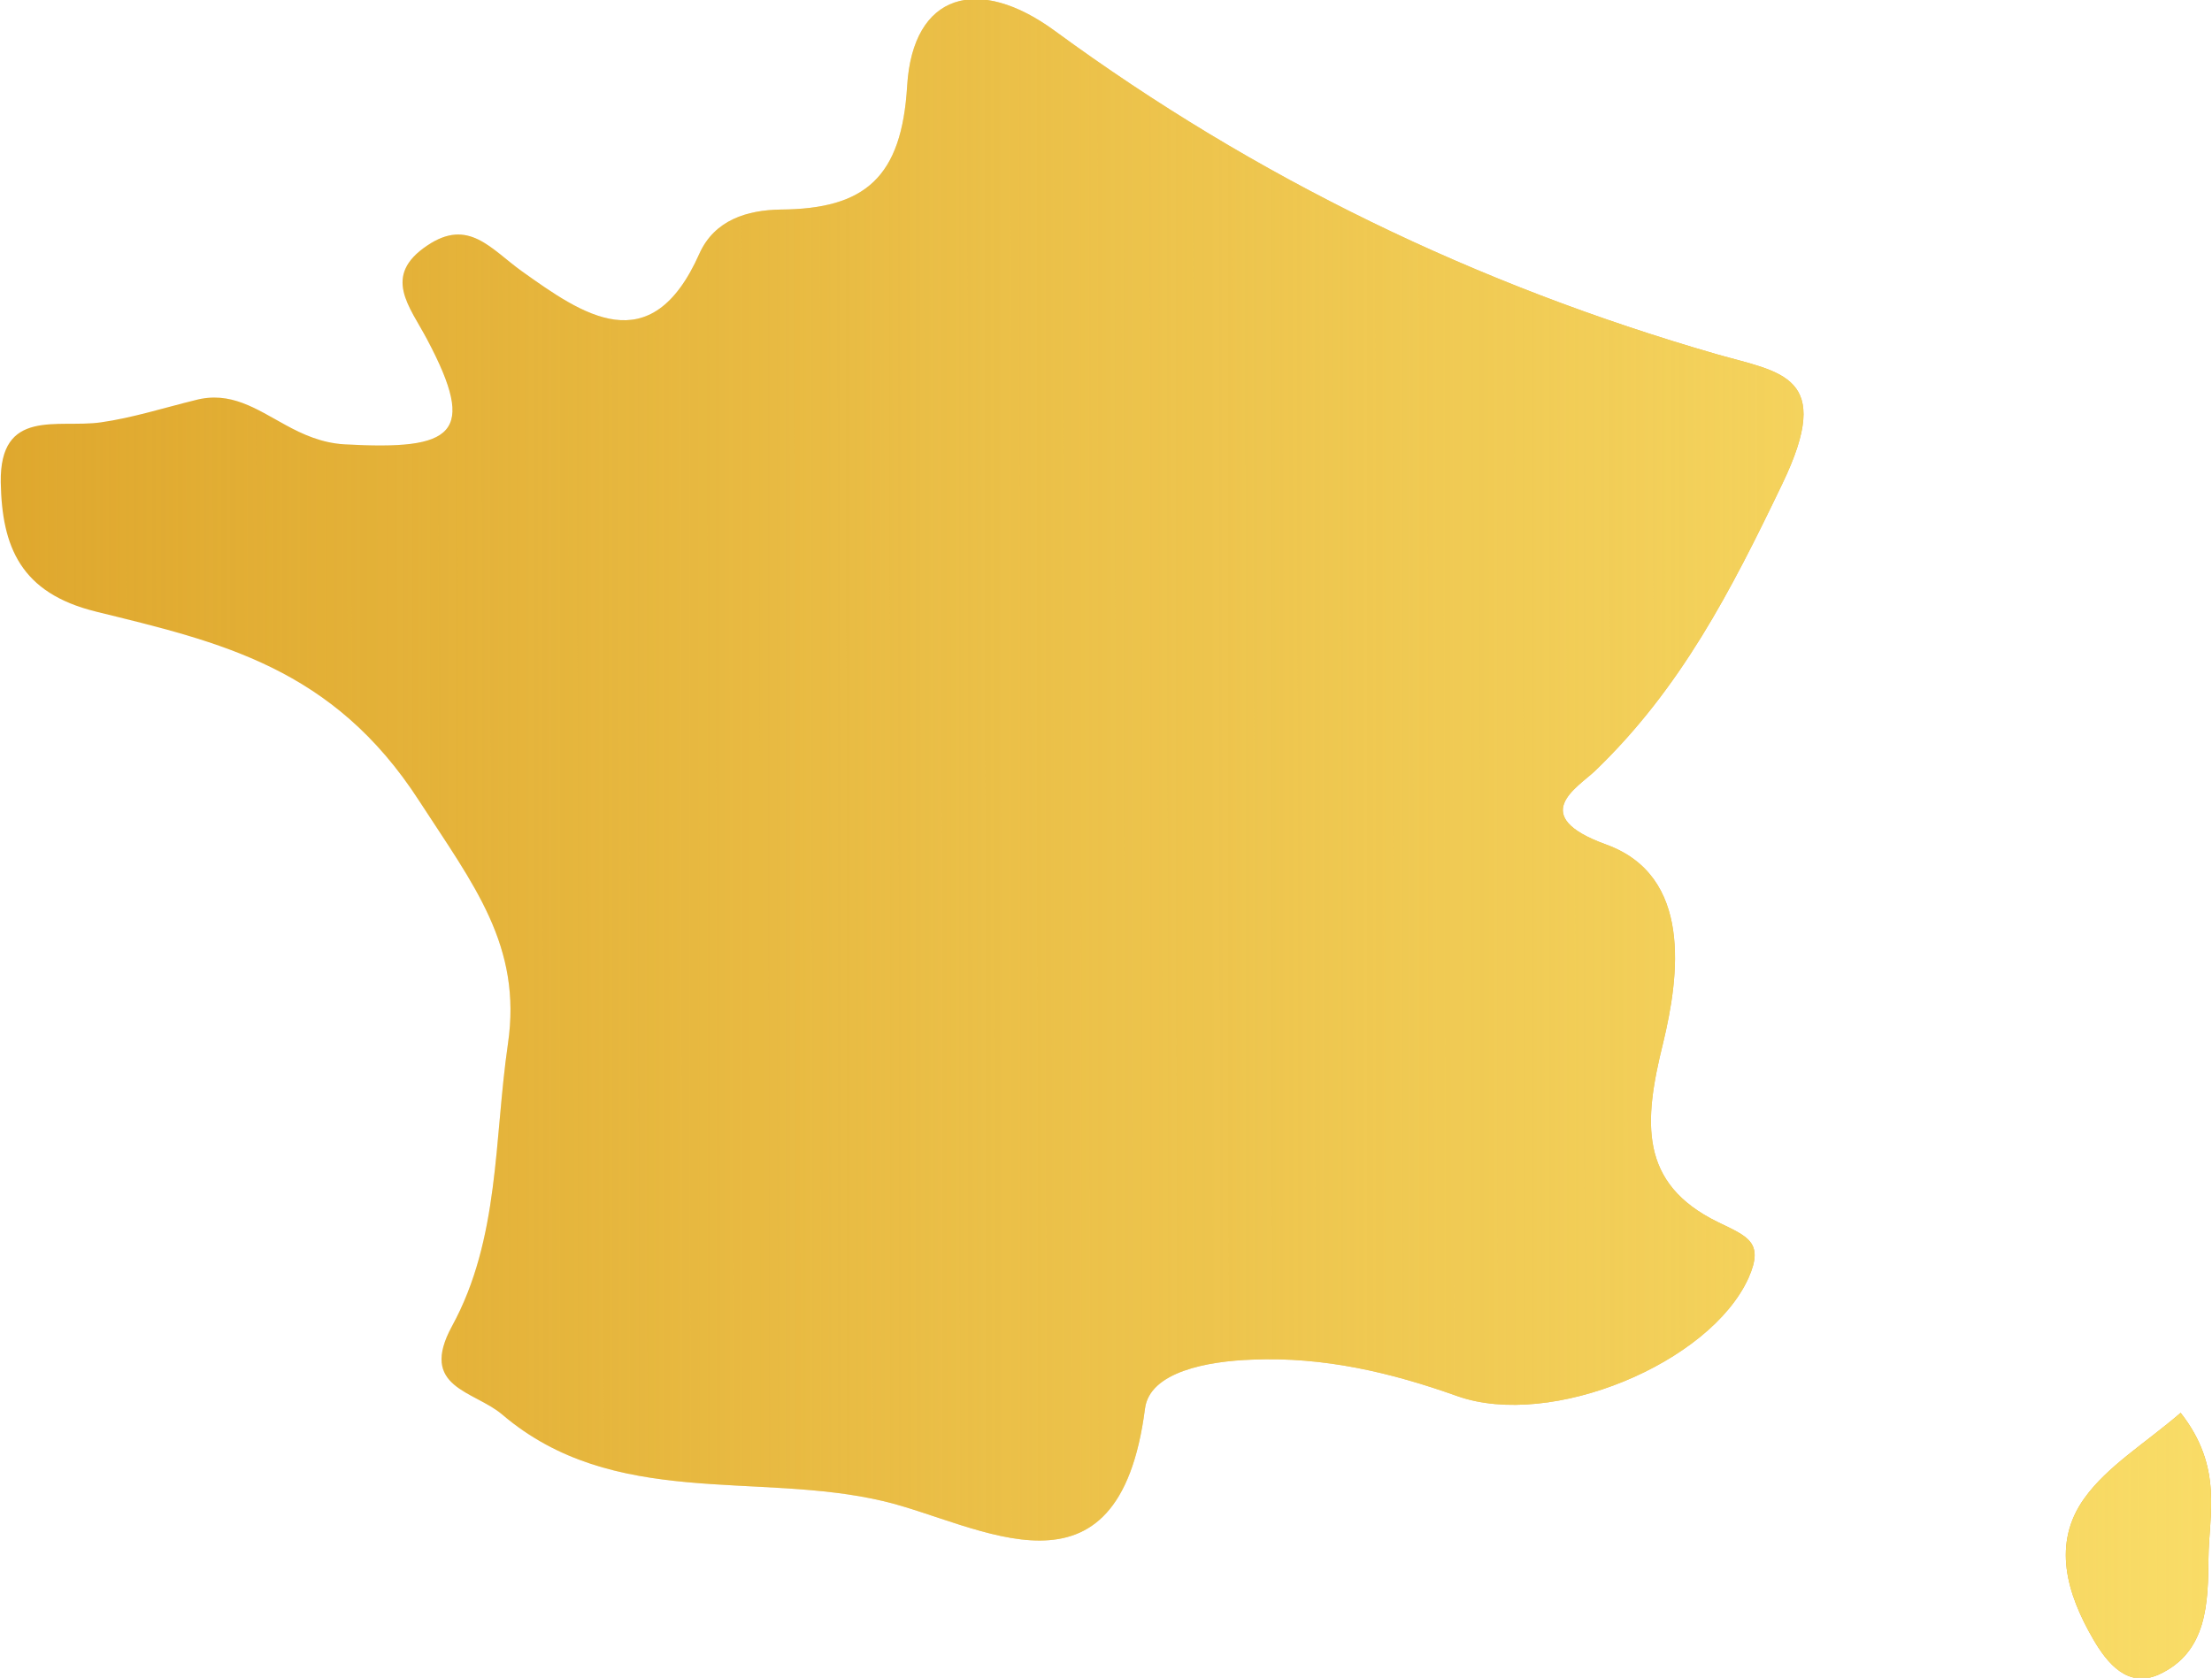
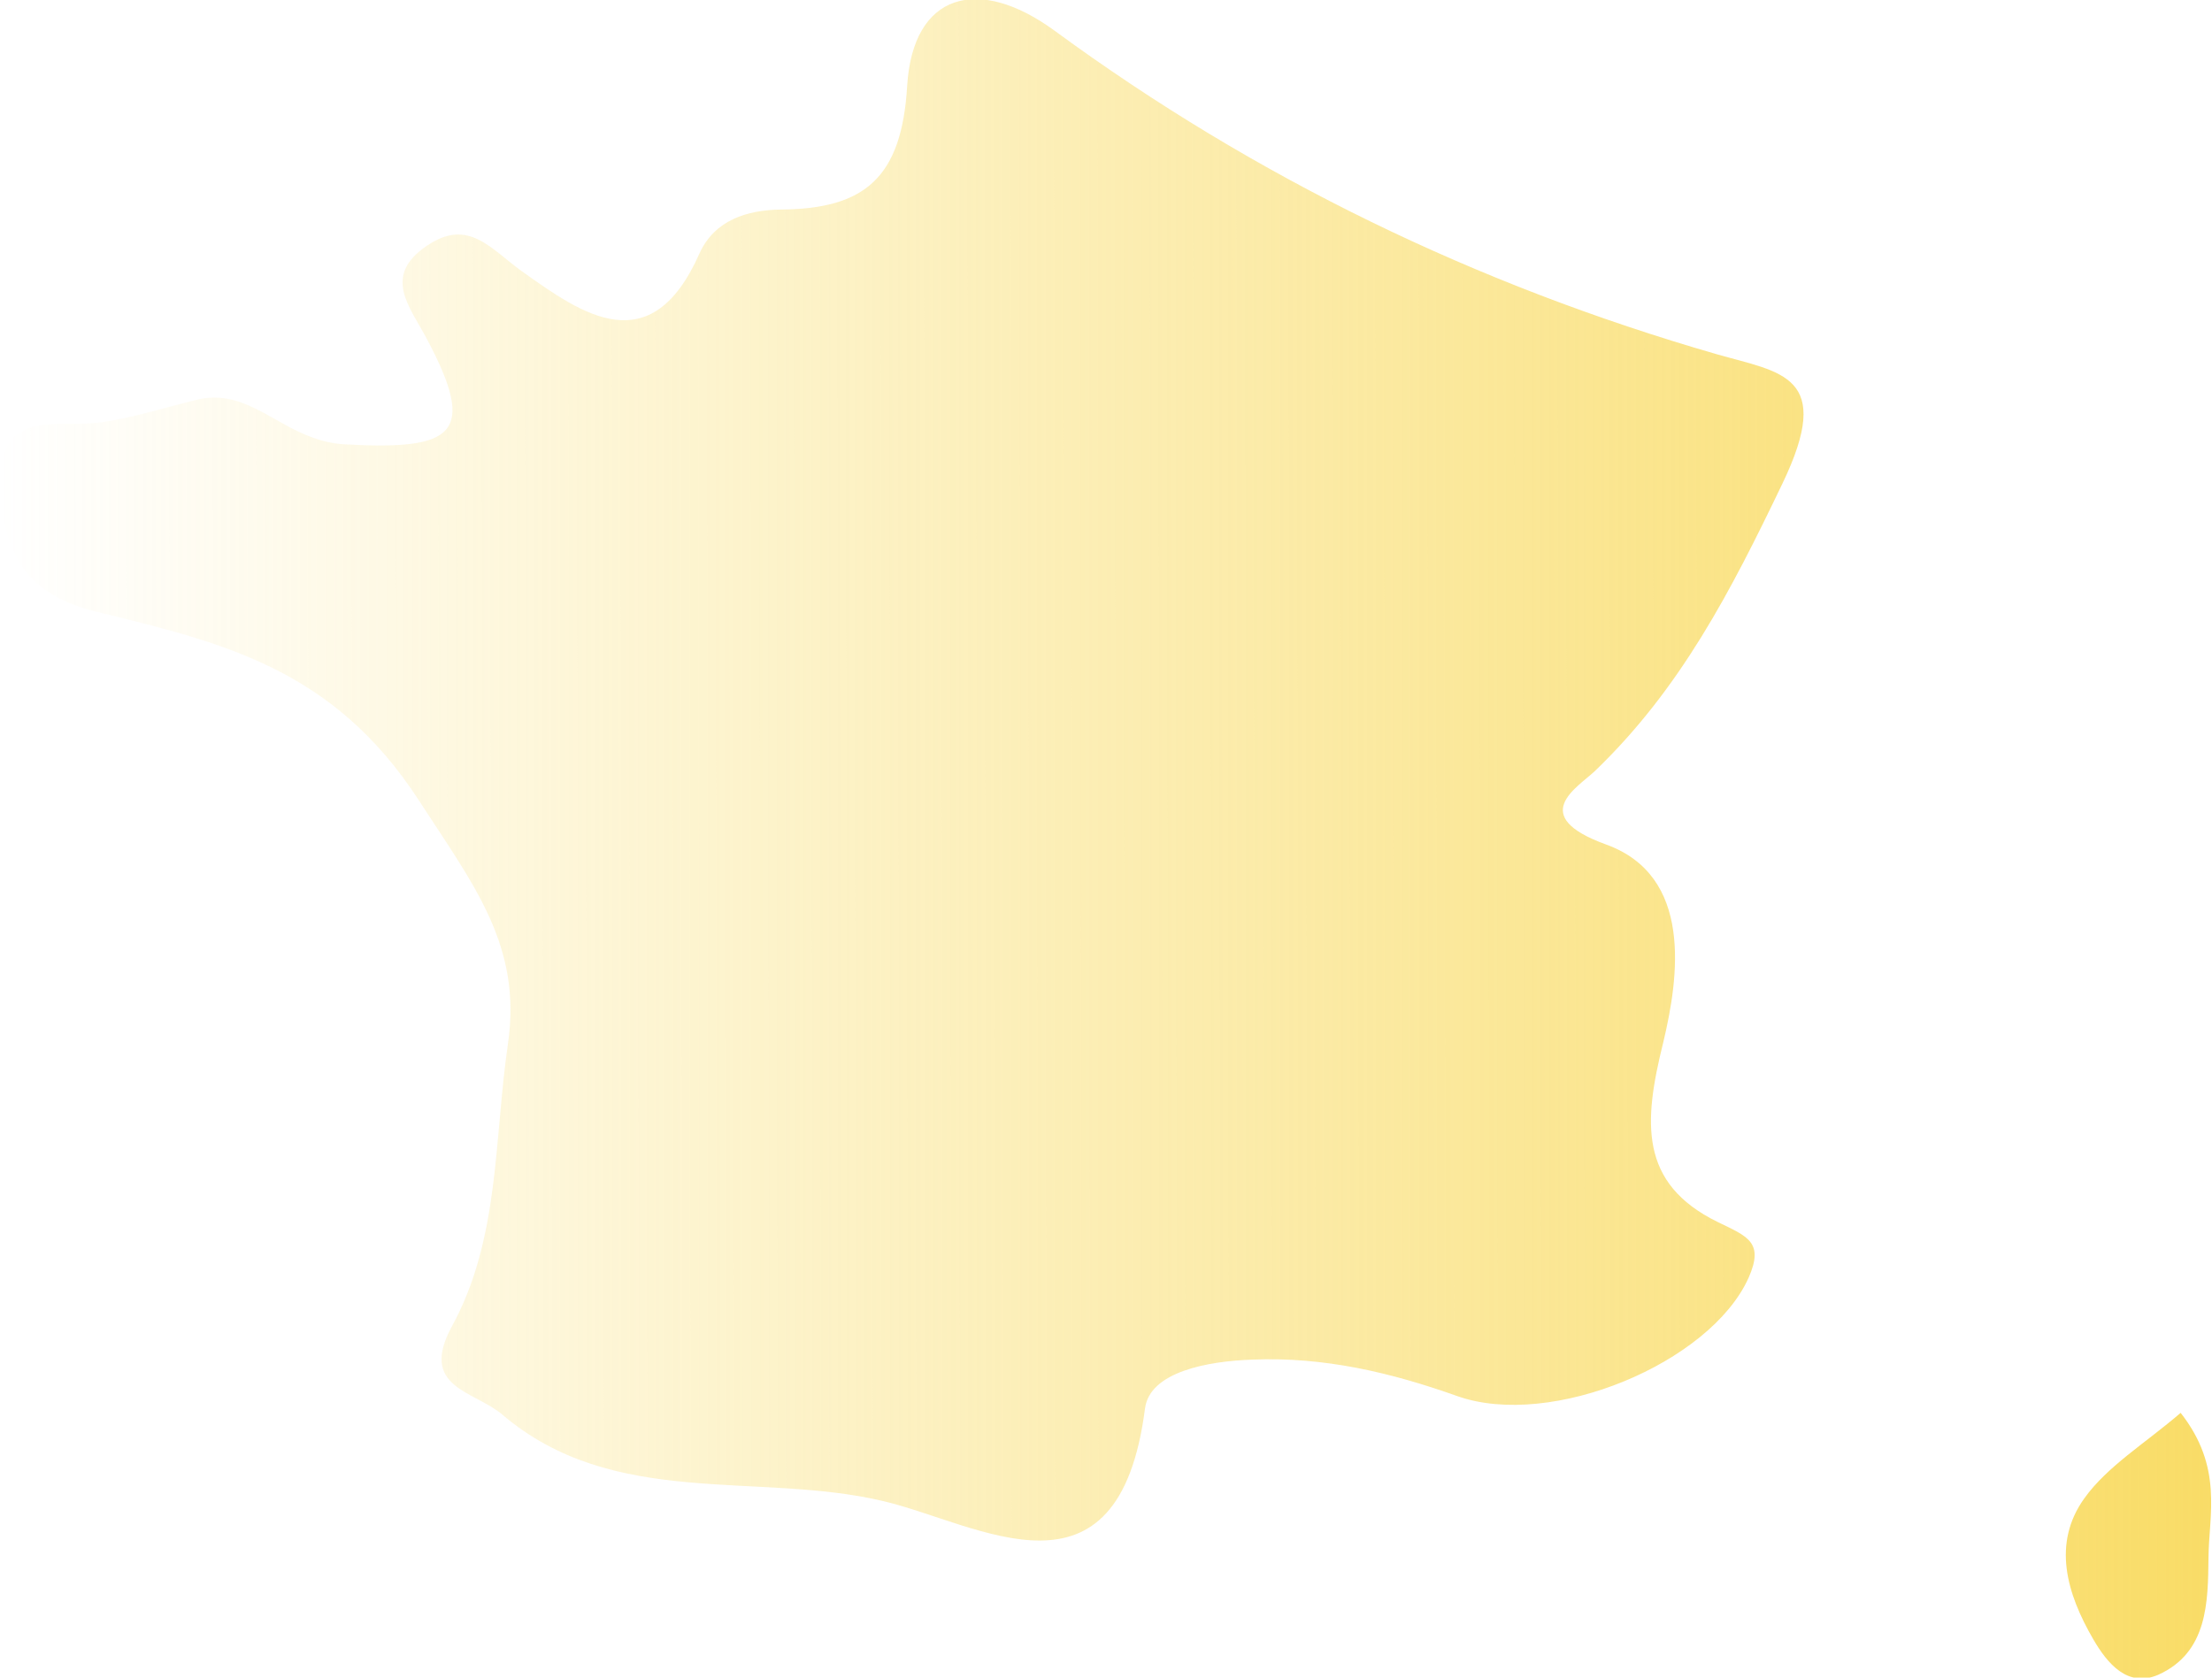
<svg xmlns="http://www.w3.org/2000/svg" width="29" height="22" viewBox="0 0 29 22">
  <defs>
    <linearGradient id="8v0za" x1="29.01" x2=".01" y1="10.99" y2="11.01" gradientUnits="userSpaceOnUse">
      <stop offset="0" stop-color="#f9dc67" />
      <stop offset="1" stop-color="#f9dc67" stop-opacity="0" />
    </linearGradient>
  </defs>
  <g>
    <g>
-       <path fill="#dfa82e" d="M1.257 8.02C.27 7.778.025 7.17.01 6.327c-.016-.982.747-.709 1.31-.788.417-.059.826-.19 1.238-.291.464-.125.802.116 1.185.325.228.125.474.236.772.254 1.44.08 1.746-.129 1.084-1.377-.228-.432-.593-.832.002-1.23.542-.366.832.044 1.243.339.786.559 1.686 1.206 2.325-.232.199-.444.63-.573 1.068-.579 1.106-.008 1.584-.422 1.656-1.619.074-1.224.936-1.459 1.939-.722 2.633 1.93 5.524 3.328 8.67 4.237.851.244 1.552.271.865 1.7-.675 1.407-1.333 2.686-2.455 3.765-.232.221-.895.589.145.966 1.133.411.961 1.718.745 2.61-.254 1.028-.316 1.834.717 2.34.39.19.614.262.405.733-.502 1.116-2.584 1.988-3.82 1.55-.87-.31-1.75-.517-2.685-.478-.585.02-1.347.159-1.408.643-.348 2.7-2.181 1.508-3.428 1.213-1.66-.393-3.538.109-4.999-1.136-.37-.315-1.1-.349-.657-1.161.625-1.144.55-2.452.732-3.699.189-1.286-.451-2.088-1.164-3.188-1.13-1.75-2.608-2.081-4.24-2.482zm27.332 10.508c.56.714.37 1.332.365 1.9-.007.577-.007 1.242-.659 1.535-.4.173-.667-.146-.854-.47-.345-.595-.54-1.252-.114-1.845.303-.422.789-.714 1.262-1.12z" />
      <path fill="url(#8v0za)" d="M1.257 8.02C.27 7.778.025 7.17.01 6.327c-.016-.982.747-.709 1.31-.788.417-.059.826-.19 1.238-.291.464-.125.802.116 1.185.325.228.125.474.236.772.254 1.44.08 1.746-.129 1.084-1.377-.228-.432-.593-.832.002-1.23.542-.366.832.044 1.243.339.786.559 1.686 1.206 2.325-.232.199-.444.63-.573 1.068-.579 1.106-.008 1.584-.422 1.656-1.619.074-1.224.936-1.459 1.939-.722 2.633 1.93 5.524 3.328 8.67 4.237.851.244 1.552.271.865 1.7-.675 1.407-1.333 2.686-2.455 3.765-.232.221-.895.589.145.966 1.133.411.961 1.718.745 2.61-.254 1.028-.316 1.834.717 2.34.39.19.614.262.405.733-.502 1.116-2.584 1.988-3.82 1.55-.87-.31-1.75-.517-2.685-.478-.585.02-1.347.159-1.408.643-.348 2.7-2.181 1.508-3.428 1.213-1.66-.393-3.538.109-4.999-1.136-.37-.315-1.1-.349-.657-1.161.625-1.144.55-2.452.732-3.699.189-1.286-.451-2.088-1.164-3.188-1.13-1.75-2.608-2.081-4.24-2.482zm27.332 10.508c.56.714.37 1.332.365 1.9-.007.577-.007 1.242-.659 1.535-.4.173-.667-.146-.854-.47-.345-.595-.54-1.252-.114-1.845.303-.422.789-.714 1.262-1.12z" />
    </g>
  </g>
</svg>